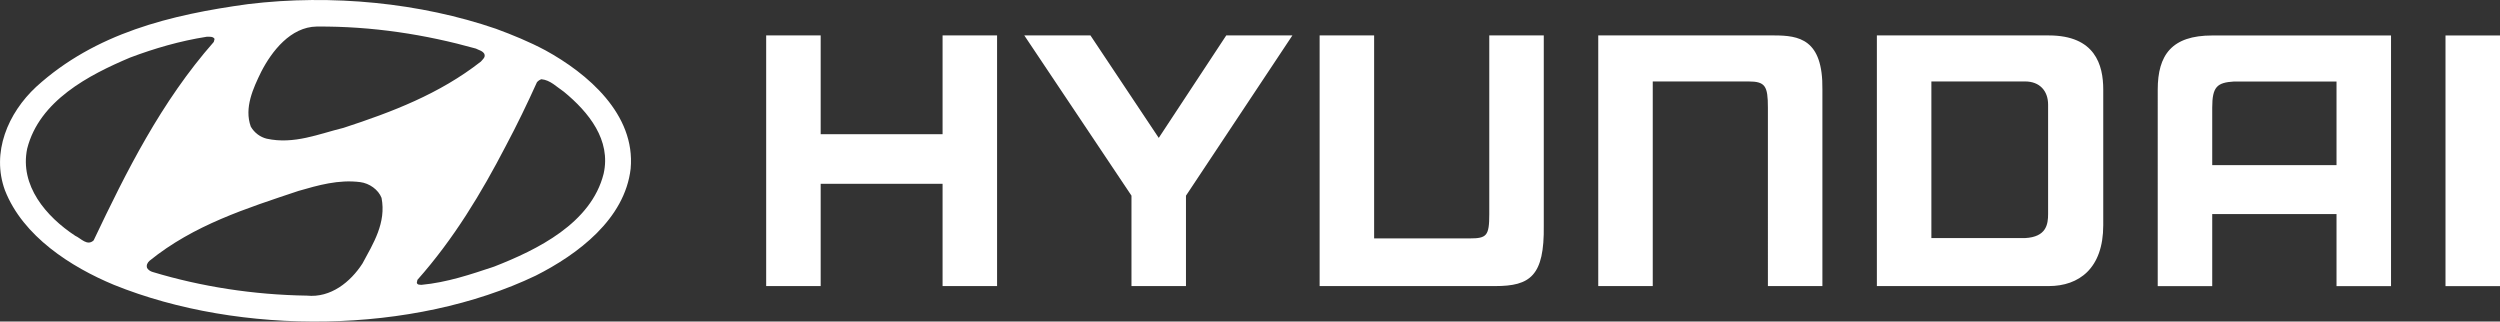
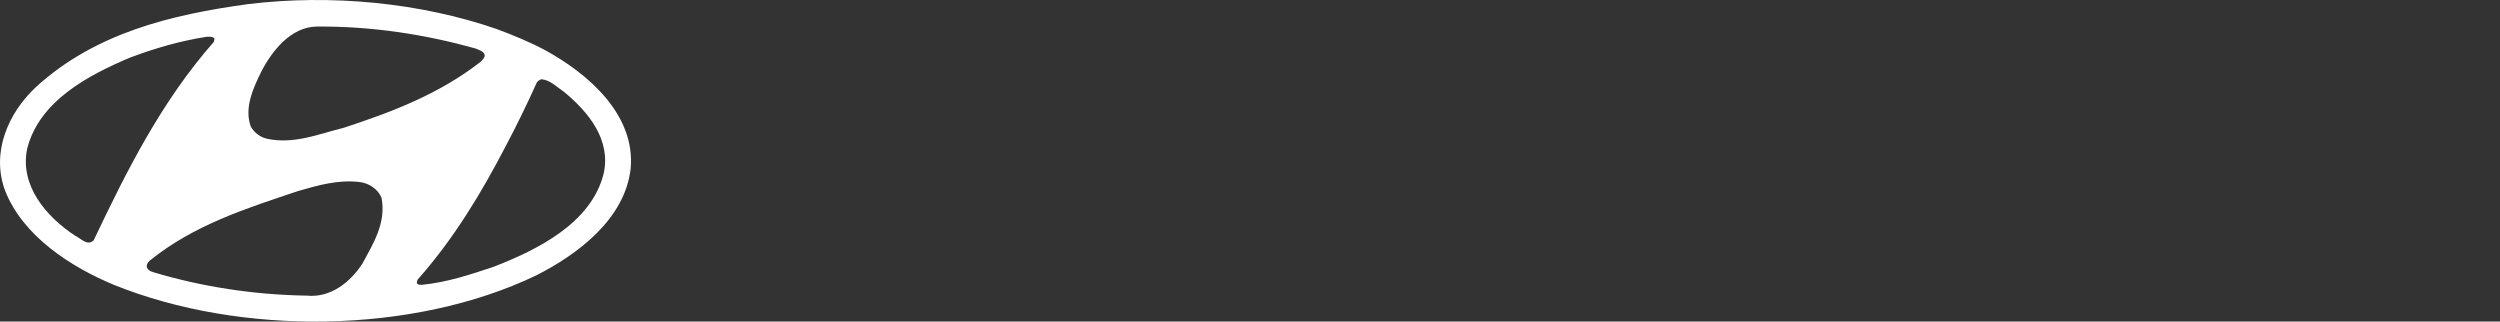
<svg xmlns="http://www.w3.org/2000/svg" id="Capa_2" viewBox="0 0 1000 128.62">
  <rect x="0" y="0" width="1000" height="128.62" fill="#333333" stroke="none" />
  <defs>
    <style>.cls-1{fill:#fff;fill-rule:evenodd;}</style>
  </defs>
  <g id="Layer_1">
    <g id="g832">
-       <path id="path828" class="cls-1" d="M934.61,32.6h-40.93c-6.87.41-8.79,2.11-8.79,10.45v22.99h49.72v-33.44ZM956.41,14.19v100.26h-21.8v-28.82h-49.72v28.82h-21.8V35.85c0-13.89,5.63-21.66,21.8-21.66h71.52ZM841.3,35.83v54.26c0,17.27-9.7,24.34-21.8,24.34h-68.75V14.17h68.75c18.57,0,21.8,11.8,21.8,21.66ZM819.24,41.86c0-5.49-3.35-9.28-9.21-9.28h-37.48v62.65h37.48c8.54-.44,9.21-5.56,9.21-9.62v-43.75ZM306.47,14.17h21.8v39.52h48.76V14.17h21.8v100.26h-21.8v-40.92h-48.76v40.92h-21.8V14.17h0ZM436.18,14.17l27.32,40.99,27-40.99h26.46l-42.57,64.1v36.16h-21.8v-36.17l-42.87-64.09h26.46ZM639.3,14.17h70.24c10.01,0,19.7,1.4,19.42,21.66v78.6h-21.8V43.03c0-8.63-1.04-10.45-7.81-10.45h-38.25v81.85h-21.8V14.17ZM1000,14.19v100.26h-21.8V14.19h21.8ZM527.86,114.43h70.23c13.96,0,19.7-4.04,19.42-24.17V14.17h-21.8v71.57c0,8.58-1.04,9.62-7.81,9.62h-38.25V14.17h-21.8v100.26Z" />
      <path id="path830" class="cls-1" d="M152.62,79.17c1.92,9.93-3.28,18.18-7.61,26.19-4.8,7.45-12.73,13.85-22.26,12.89-21.39-.32-42.29-3.6-61.67-9.45-.88-.24-1.76-.8-2.24-1.6-.4-1.12.16-2.16.96-2.88,17.7-14.34,38.76-20.98,59.59-27.95,7.77-2.24,16.02-4.65,24.75-3.52,3.6.48,7.2,2.97,8.49,6.33ZM225.59,36.73c9.93,8.17,18.9,19.3,15.86,32.76-4.97,19.86-26.59,30.43-43.81,37.16-9.37,3.12-18.82,6.33-29.07,7.29-.64-.08-1.68.08-1.84-.88l.24-1.12c14.58-16.42,25.63-34.84,35.32-53.5,4.48-8.41,8.65-17.06,12.49-25.55.56-.64,1.12-.96,1.76-1.2,3.6.32,6.17,3.12,9.05,5.04h0ZM85.83,15.58l-.32,1.2c-21.06,23.95-34.92,51.74-48.05,79.37-2.56,2.4-5.05-.8-7.37-1.84-11.69-7.69-22.27-20.1-19.22-34.84,4.88-19.22,24.67-29.47,41.17-36.44,9.77-3.68,19.94-6.65,30.67-8.33,1.12,0,2.56-.16,3.12.88ZM190.35,19.43c1.2.64,2.64.88,3.36,2.08.64,1.36-.64,2.24-1.36,3.12-16.58,12.97-35.56,20.18-54.94,26.51-9.85,2.4-19.78,6.73-30.76,4.33-2.56-.64-4.88-2.32-6.33-4.81-2.72-7.53.96-15.38,4.16-21.94,4.24-8.25,11.78-17.94,22.19-18.1,22.43-.16,43.57,3.2,63.67,8.81ZM218.06,20.07c16.98,9.29,36.2,25.63,34.2,47.41-2.32,20.18-21.14,34.28-37.96,42.77-49.1,23.47-118.05,24.19-168.75,3.68-17.14-7.13-36.36-19.38-43.57-37.8-5.53-15.14,1.2-30.91,12.5-41.41C38.09,13.26,68.2,5.89,99.2,1.65c33.64-4.09,69.04-.48,99.15,9.85,6.73,2.48,13.38,5.21,19.7,8.57Z" />
    </g>
  </g>
</svg>